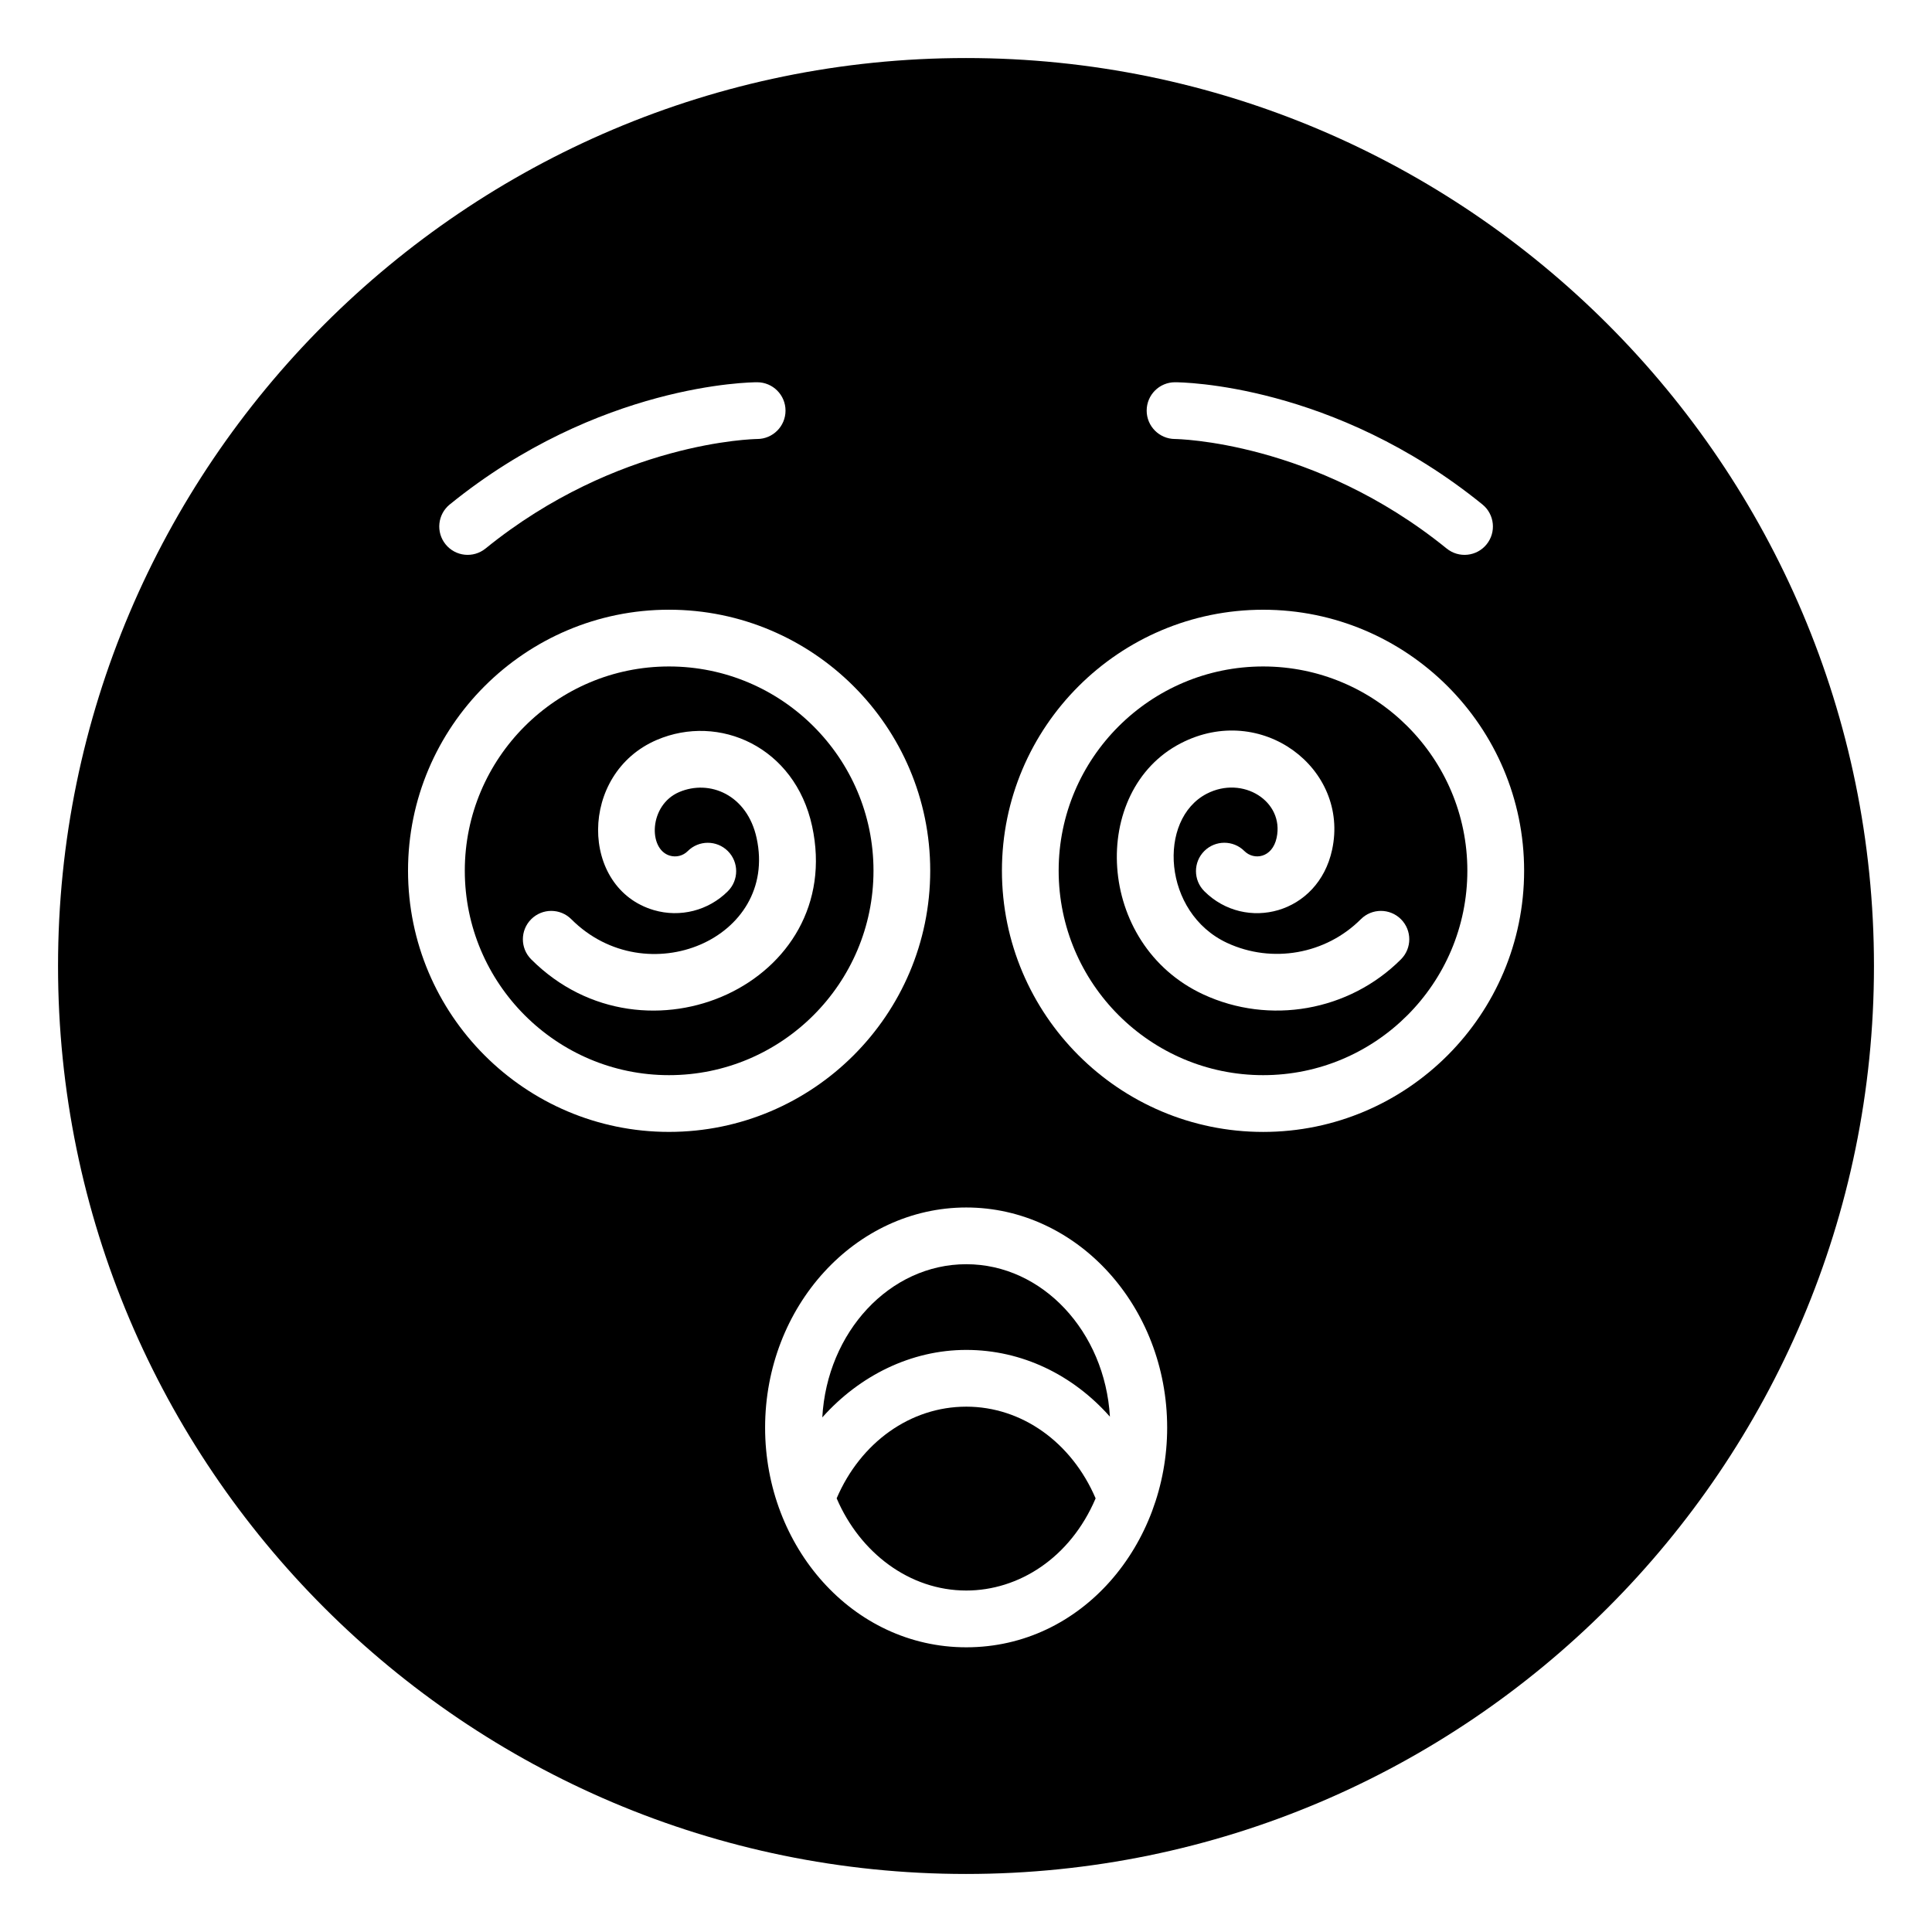
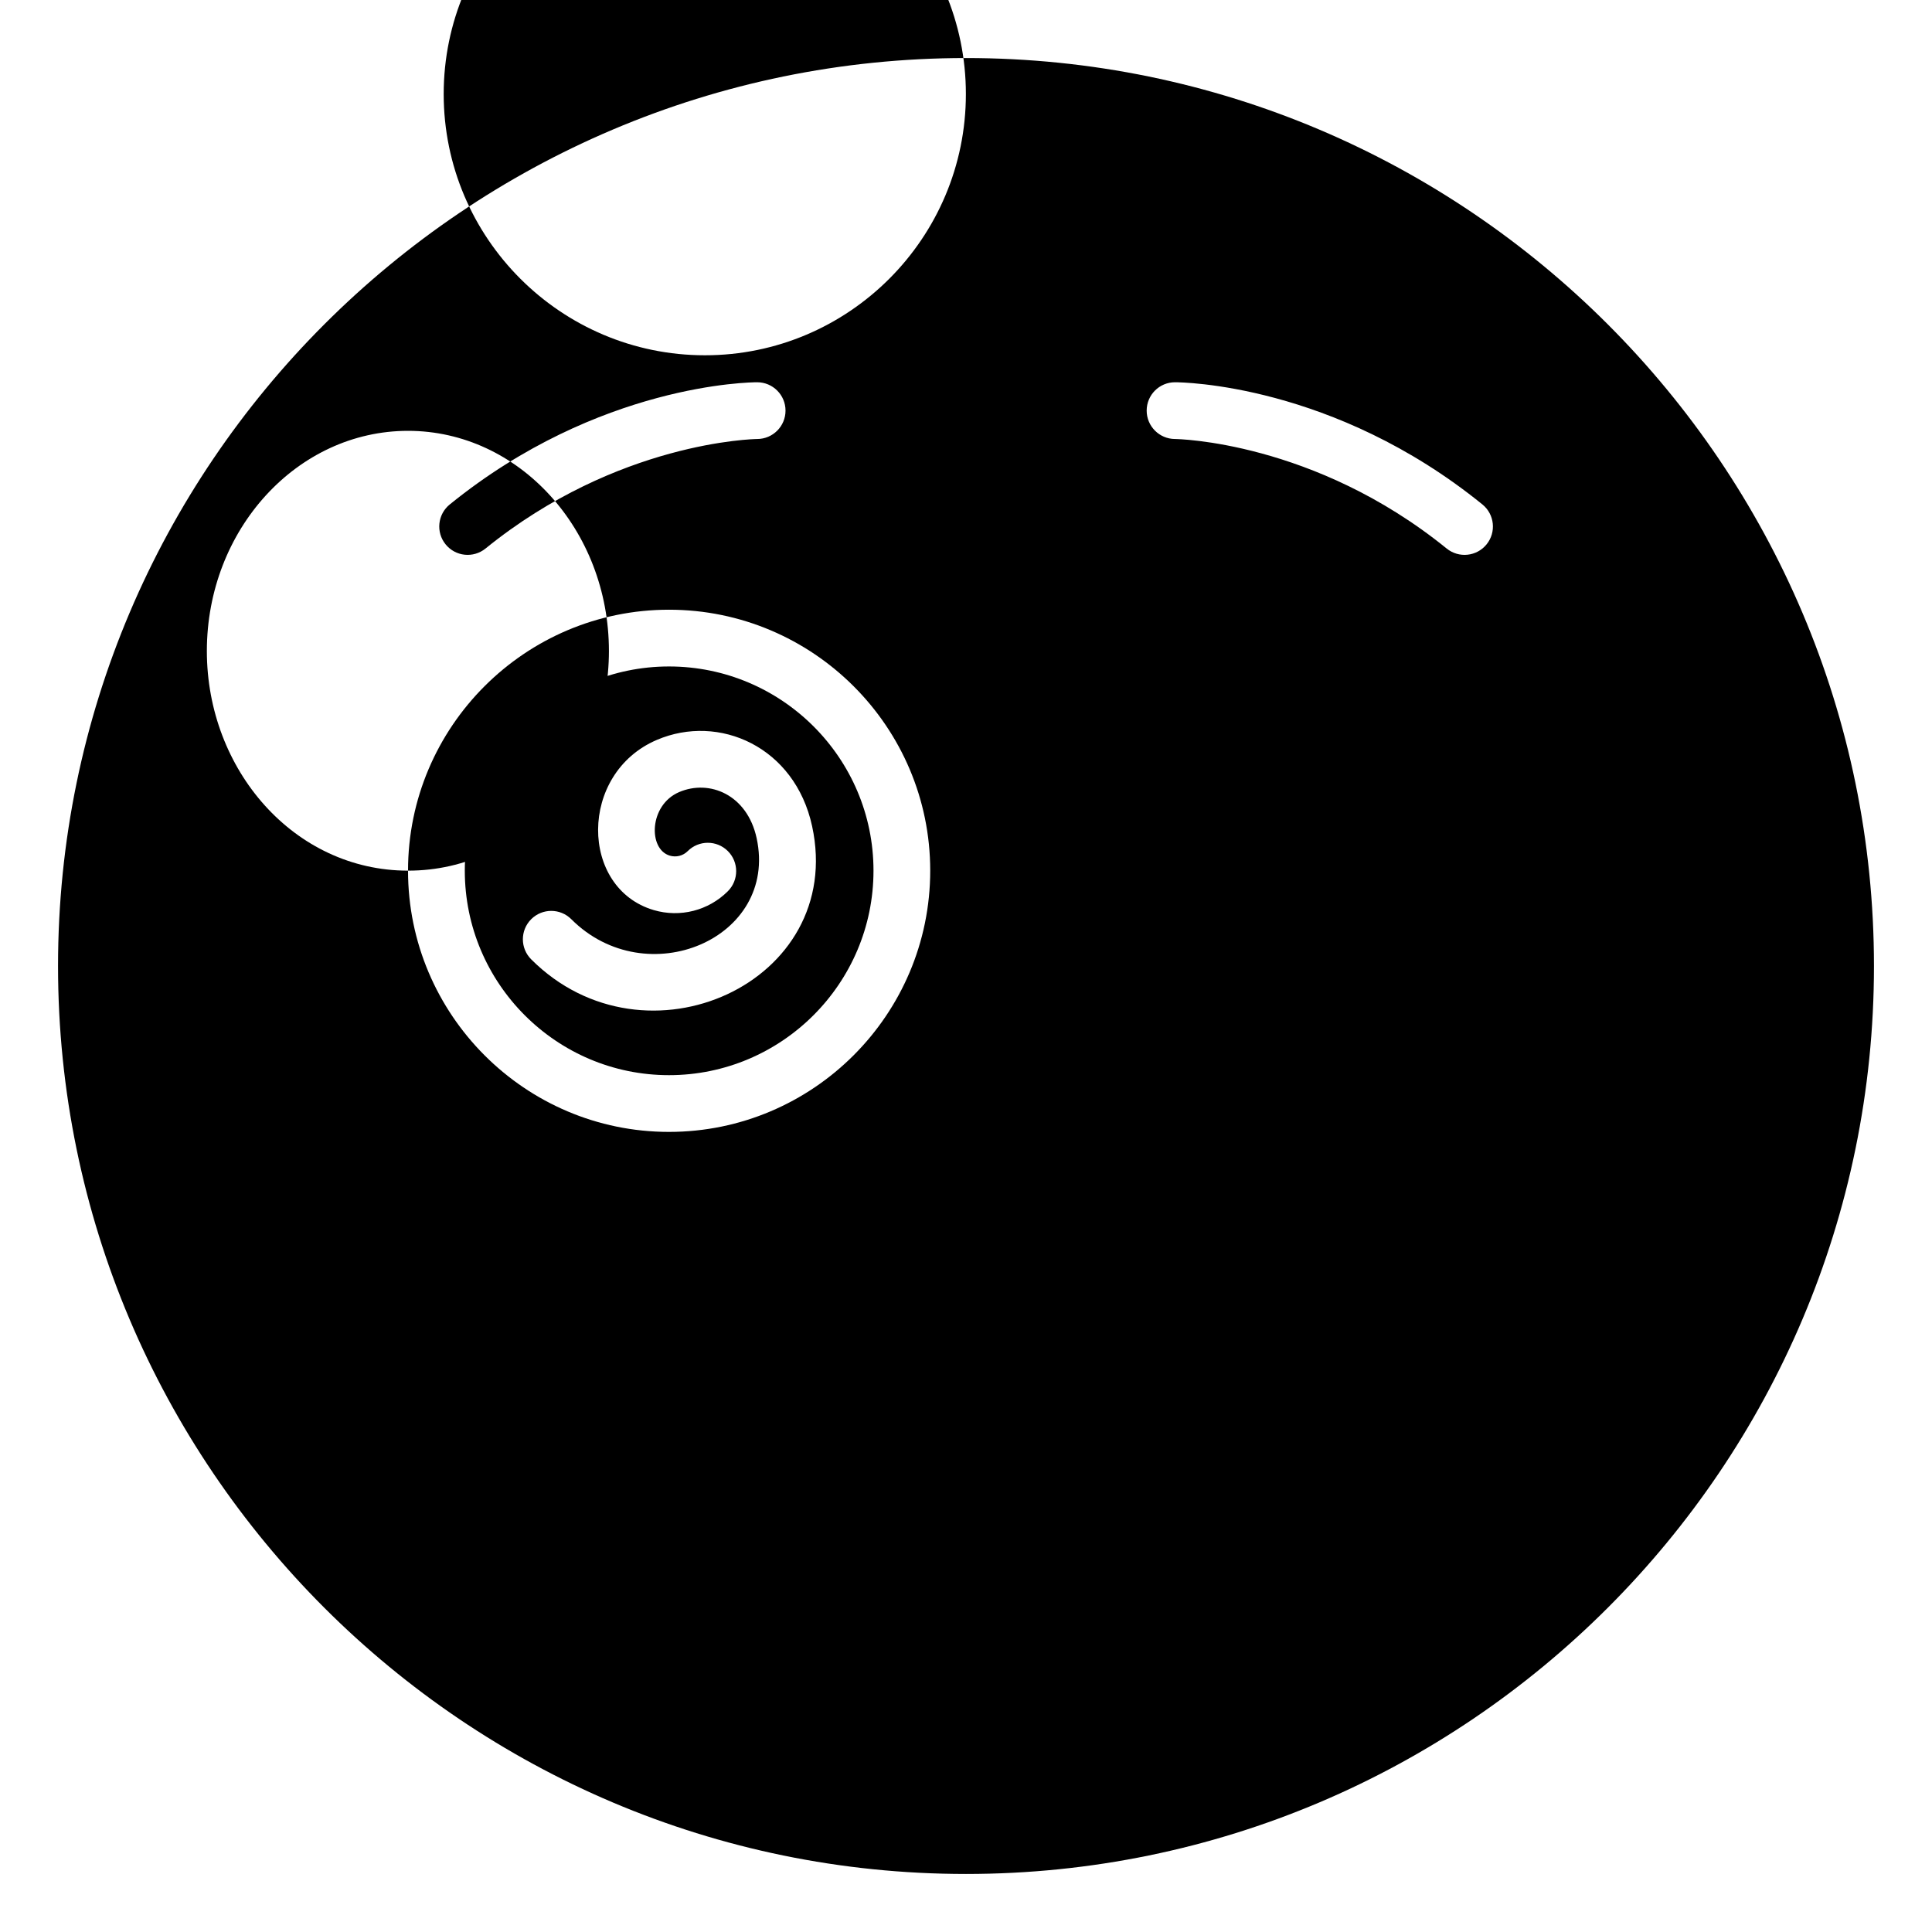
<svg xmlns="http://www.w3.org/2000/svg" fill="#000000" width="800px" height="800px" version="1.1" viewBox="144 144 512 512">
  <g>
    <path d="m400.07 479.03c-20.297 0-36.902 17.98-38.152 40.598 9.871-11.086 23.551-17.887 38.152-17.887 14.777 0 28.289 6.629 38.07 17.695-1.328-22.527-17.875-40.406-38.07-40.406z" />
    <path d="m400.07 516.78c-14.773 0-27.988 9.445-34.348 24.293 6.18 14.43 19.309 24.434 34.348 24.434 13.852 0 27.547-8.59 34.281-24.422-6.359-14.852-19.543-24.305-34.281-24.305z" />
    <path d="m321.29 320.62c-29.836 0-54.113 24.273-54.113 54.113 0 29.883 24.277 54.195 54.113 54.195 29.879 0 54.195-24.309 54.195-54.195 0-29.84-24.316-54.113-54.195-54.113zm-36.52 77.613c-2.938-2.938-2.938-7.695 0-10.633s7.695-2.938 10.633 0c19.891 19.914 54.906 5.203 49.113-21.488-2.508-11.547-12.508-15.637-20.539-12.199-8.008 3.43-8.246 15.141-2.469 16.844 1.688 0.5 3.516 0.039 4.75-1.207 2.938-2.938 7.695-2.934 10.633-0.004 2.938 2.938 2.938 7.699 0 10.637-5.133 5.129-12.637 7.055-19.629 5.004-19.656-5.781-19.965-36.207 0.793-45.098 16.488-7.062 36.594 1.816 41.16 22.84 9.004 41.5-44.184 65.578-74.445 35.305z" />
-     <path d="m400 159.38c-132.64 0-240.62 107.98-240.62 240.62 0 132.72 107.98 240.62 240.62 240.62 132.72 0 240.62-107.91 240.62-240.62 0-132.64-107.91-240.62-240.62-240.62zm55.391 85.922c1.695 0 41.98 0.367 81.465 32.383 3.223 2.617 3.723 7.352 1.102 10.578-2.602 3.215-7.332 3.727-10.574 1.105-35.16-28.512-71.648-29.027-72.016-29.027-4.141-0.023-7.496-3.394-7.488-7.539 0.012-4.144 3.359-7.5 7.512-7.5zm-192.2 32.383c39.477-32.016 79.762-32.383 81.461-32.383 4.156 0 7.519 3.367 7.519 7.519 0 4.148-3.363 7.512-7.504 7.519-0.711 0.008-37.02 0.656-72 29.027-3.246 2.621-7.973 2.109-10.574-1.105-2.625-3.223-2.125-7.961 1.098-10.578zm-11.059 97.047c0-38.129 31.02-69.152 69.152-69.152 38.18 0 69.234 31.023 69.234 69.152 0 38.176-31.055 69.234-69.234 69.234-38.133 0-69.152-31.059-69.152-69.234zm147.94 205.82c-30.164 0-53.312-26.703-53.312-58.203 0-32.176 23.918-58.352 53.312-58.352 29.359 0 53.238 26.176 53.238 58.352 0.004 30.816-22.426 58.203-53.238 58.203zm78.684-136.58c-38.18 0-69.234-31.059-69.234-69.234 0-38.129 31.055-69.152 69.234-69.152 38.133 0 69.152 31.023 69.152 69.152 0 38.176-31.016 69.234-69.152 69.234z" />
-     <path d="m478.75 320.62c-29.879 0-54.195 24.273-54.195 54.113 0 29.883 24.312 54.195 54.195 54.195 29.836 0 54.113-24.309 54.113-54.195 0-29.84-24.277-54.113-54.113-54.113zm36.52 77.613c-13.758 13.762-34.82 17.445-52.395 9.293-28.617-13.297-30.203-54.039-5.961-66.547 21.359-11.039 44.762 6.676 40.109 28.215-3.688 17.074-22.973 21.883-33.875 10.98-2.938-2.938-2.938-7.699 0-10.637 2.938-2.93 7.695-2.934 10.633 0.004 2.516 2.523 7.387 1.848 8.539-3.523 2.074-9.629-8.926-16.617-18.512-11.676-13.113 6.785-11.73 31.582 5.398 39.543 11.926 5.531 26.148 3.008 35.43-6.285 2.938-2.938 7.695-2.938 10.633 0s2.938 7.695 0 10.633z" />
+     <path d="m400 159.38c-132.64 0-240.62 107.98-240.62 240.62 0 132.72 107.98 240.62 240.62 240.62 132.72 0 240.62-107.91 240.62-240.62 0-132.64-107.91-240.62-240.62-240.62zm55.391 85.922c1.695 0 41.98 0.367 81.465 32.383 3.223 2.617 3.723 7.352 1.102 10.578-2.602 3.215-7.332 3.727-10.574 1.105-35.16-28.512-71.648-29.027-72.016-29.027-4.141-0.023-7.496-3.394-7.488-7.539 0.012-4.144 3.359-7.5 7.512-7.5zm-192.2 32.383c39.477-32.016 79.762-32.383 81.461-32.383 4.156 0 7.519 3.367 7.519 7.519 0 4.148-3.363 7.512-7.504 7.519-0.711 0.008-37.02 0.656-72 29.027-3.246 2.621-7.973 2.109-10.574-1.105-2.625-3.223-2.125-7.961 1.098-10.578zm-11.059 97.047c0-38.129 31.02-69.152 69.152-69.152 38.18 0 69.234 31.023 69.234 69.152 0 38.176-31.055 69.234-69.234 69.234-38.133 0-69.152-31.059-69.152-69.234zc-30.164 0-53.312-26.703-53.312-58.203 0-32.176 23.918-58.352 53.312-58.352 29.359 0 53.238 26.176 53.238 58.352 0.004 30.816-22.426 58.203-53.238 58.203zm78.684-136.58c-38.18 0-69.234-31.059-69.234-69.234 0-38.129 31.055-69.152 69.234-69.152 38.133 0 69.152 31.023 69.152 69.152 0 38.176-31.016 69.234-69.152 69.234z" />
  </g>
</svg>